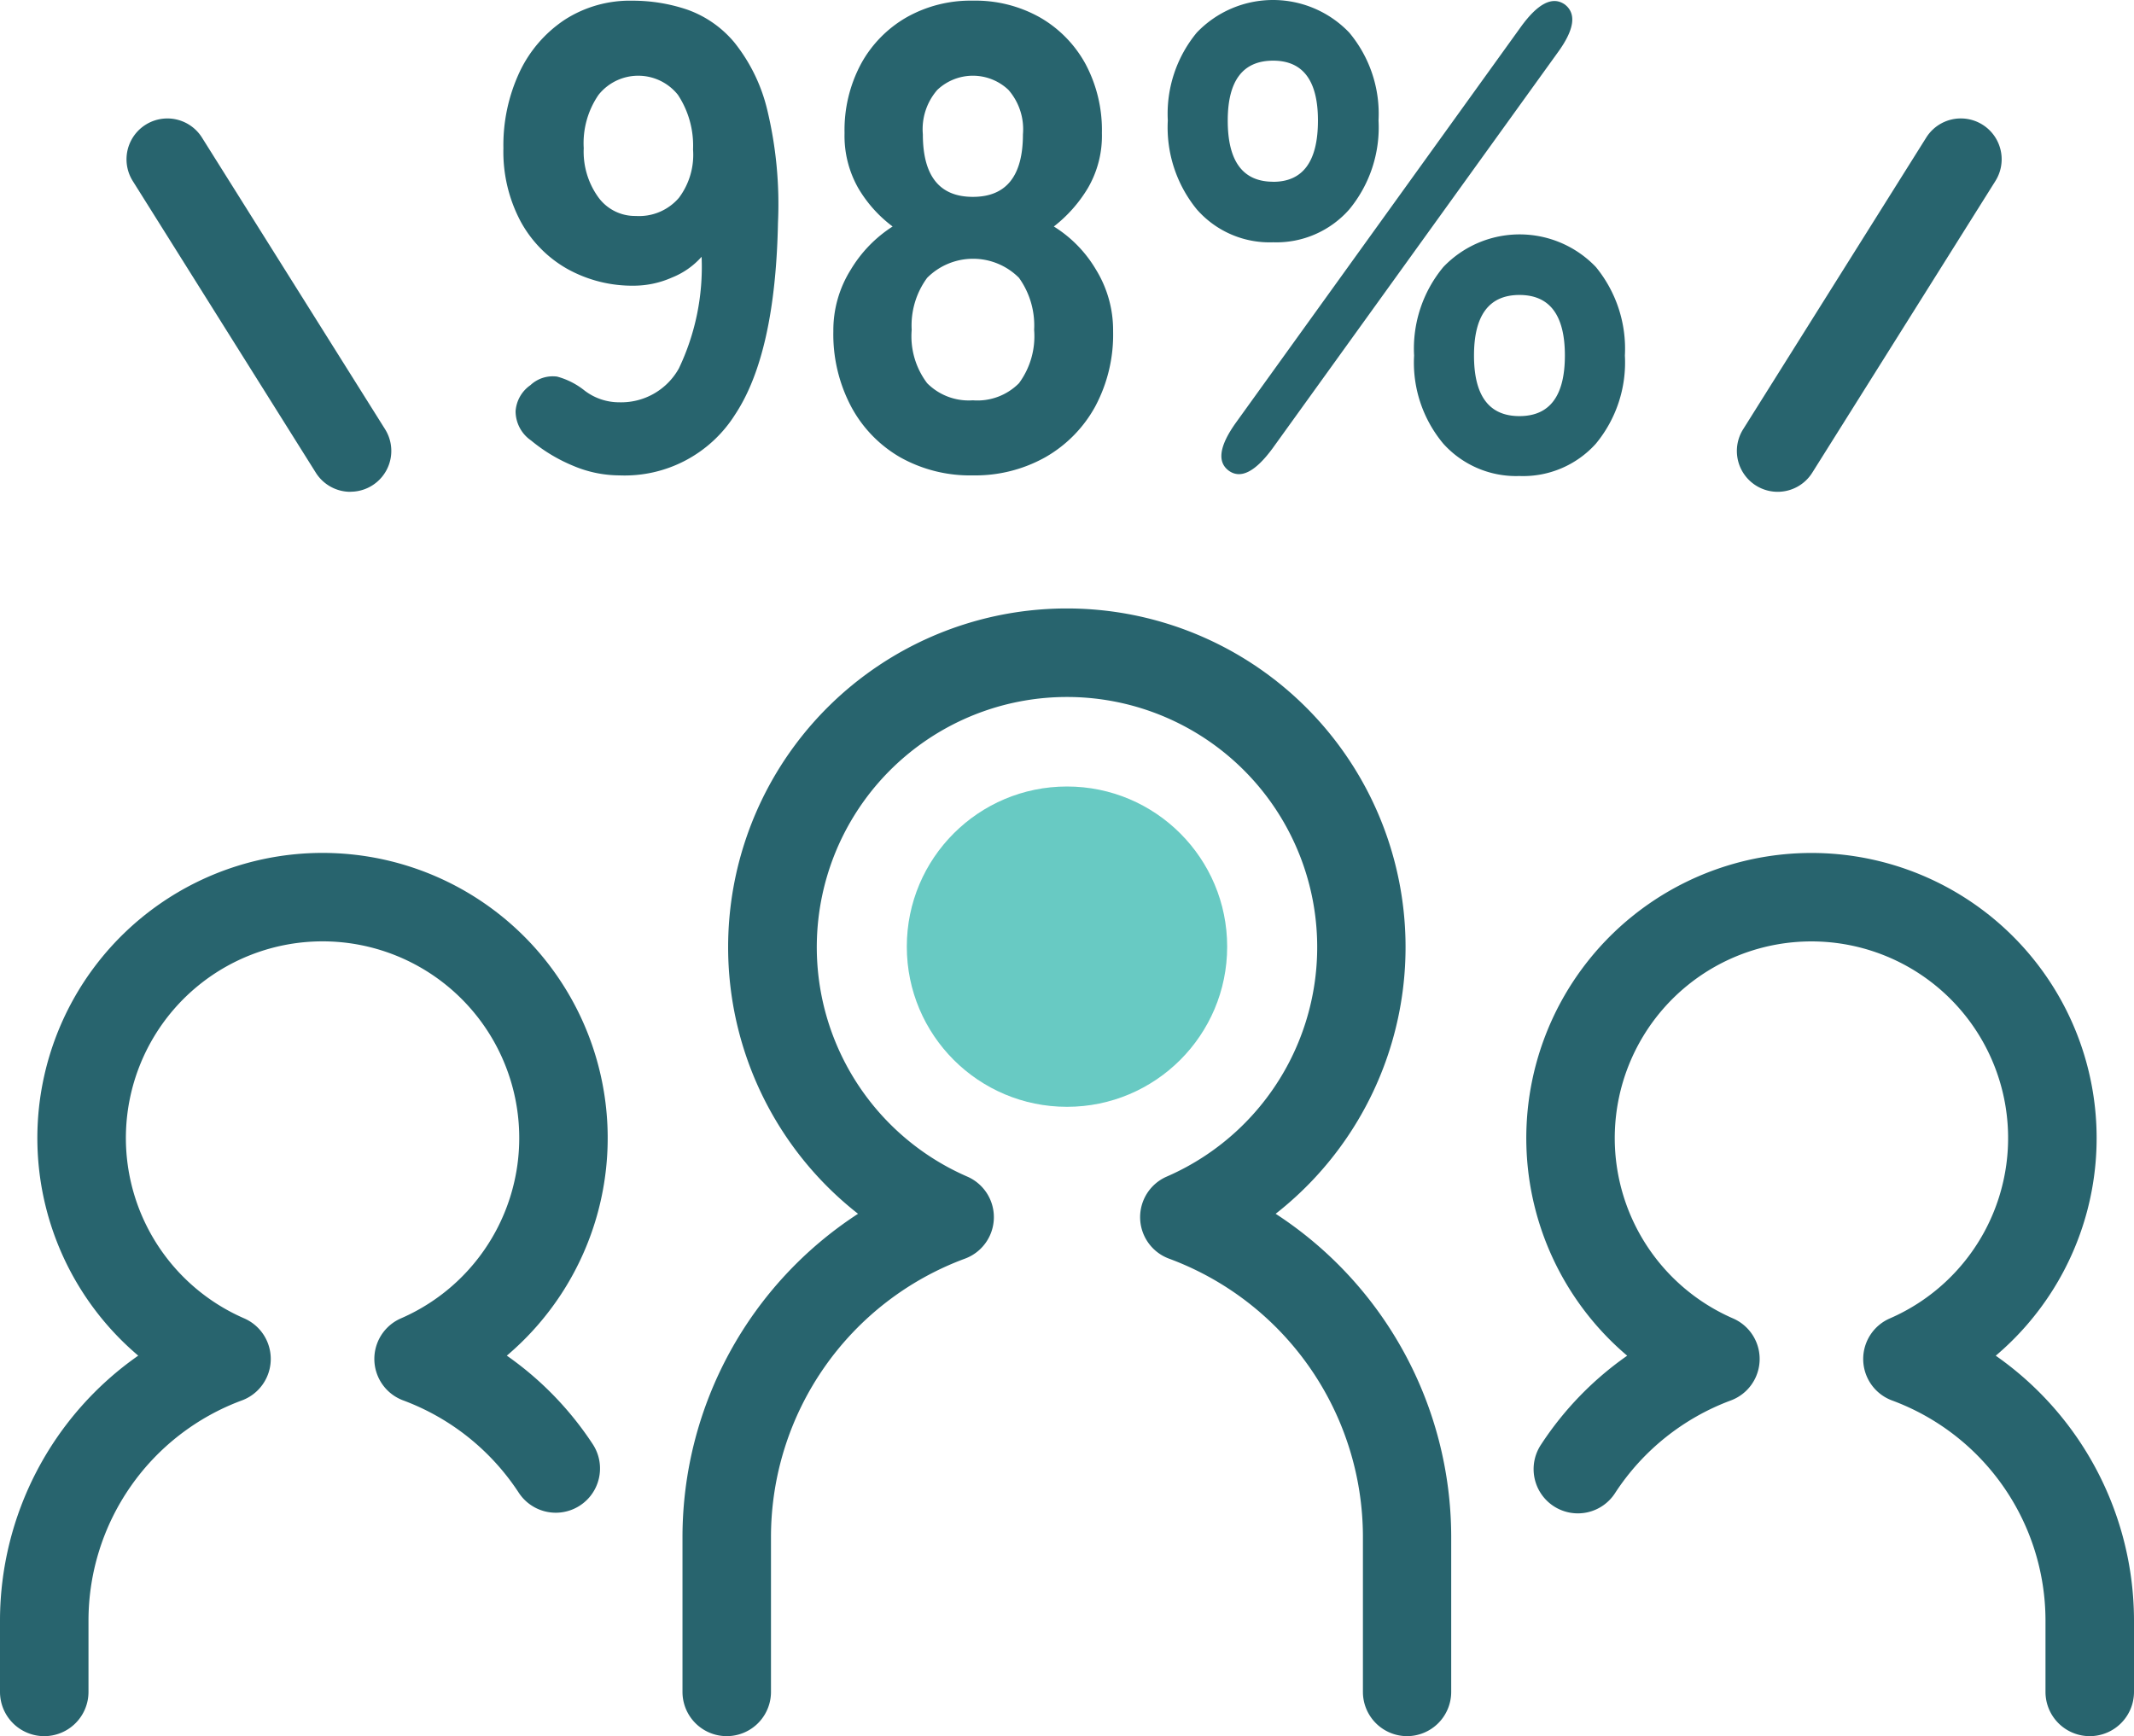
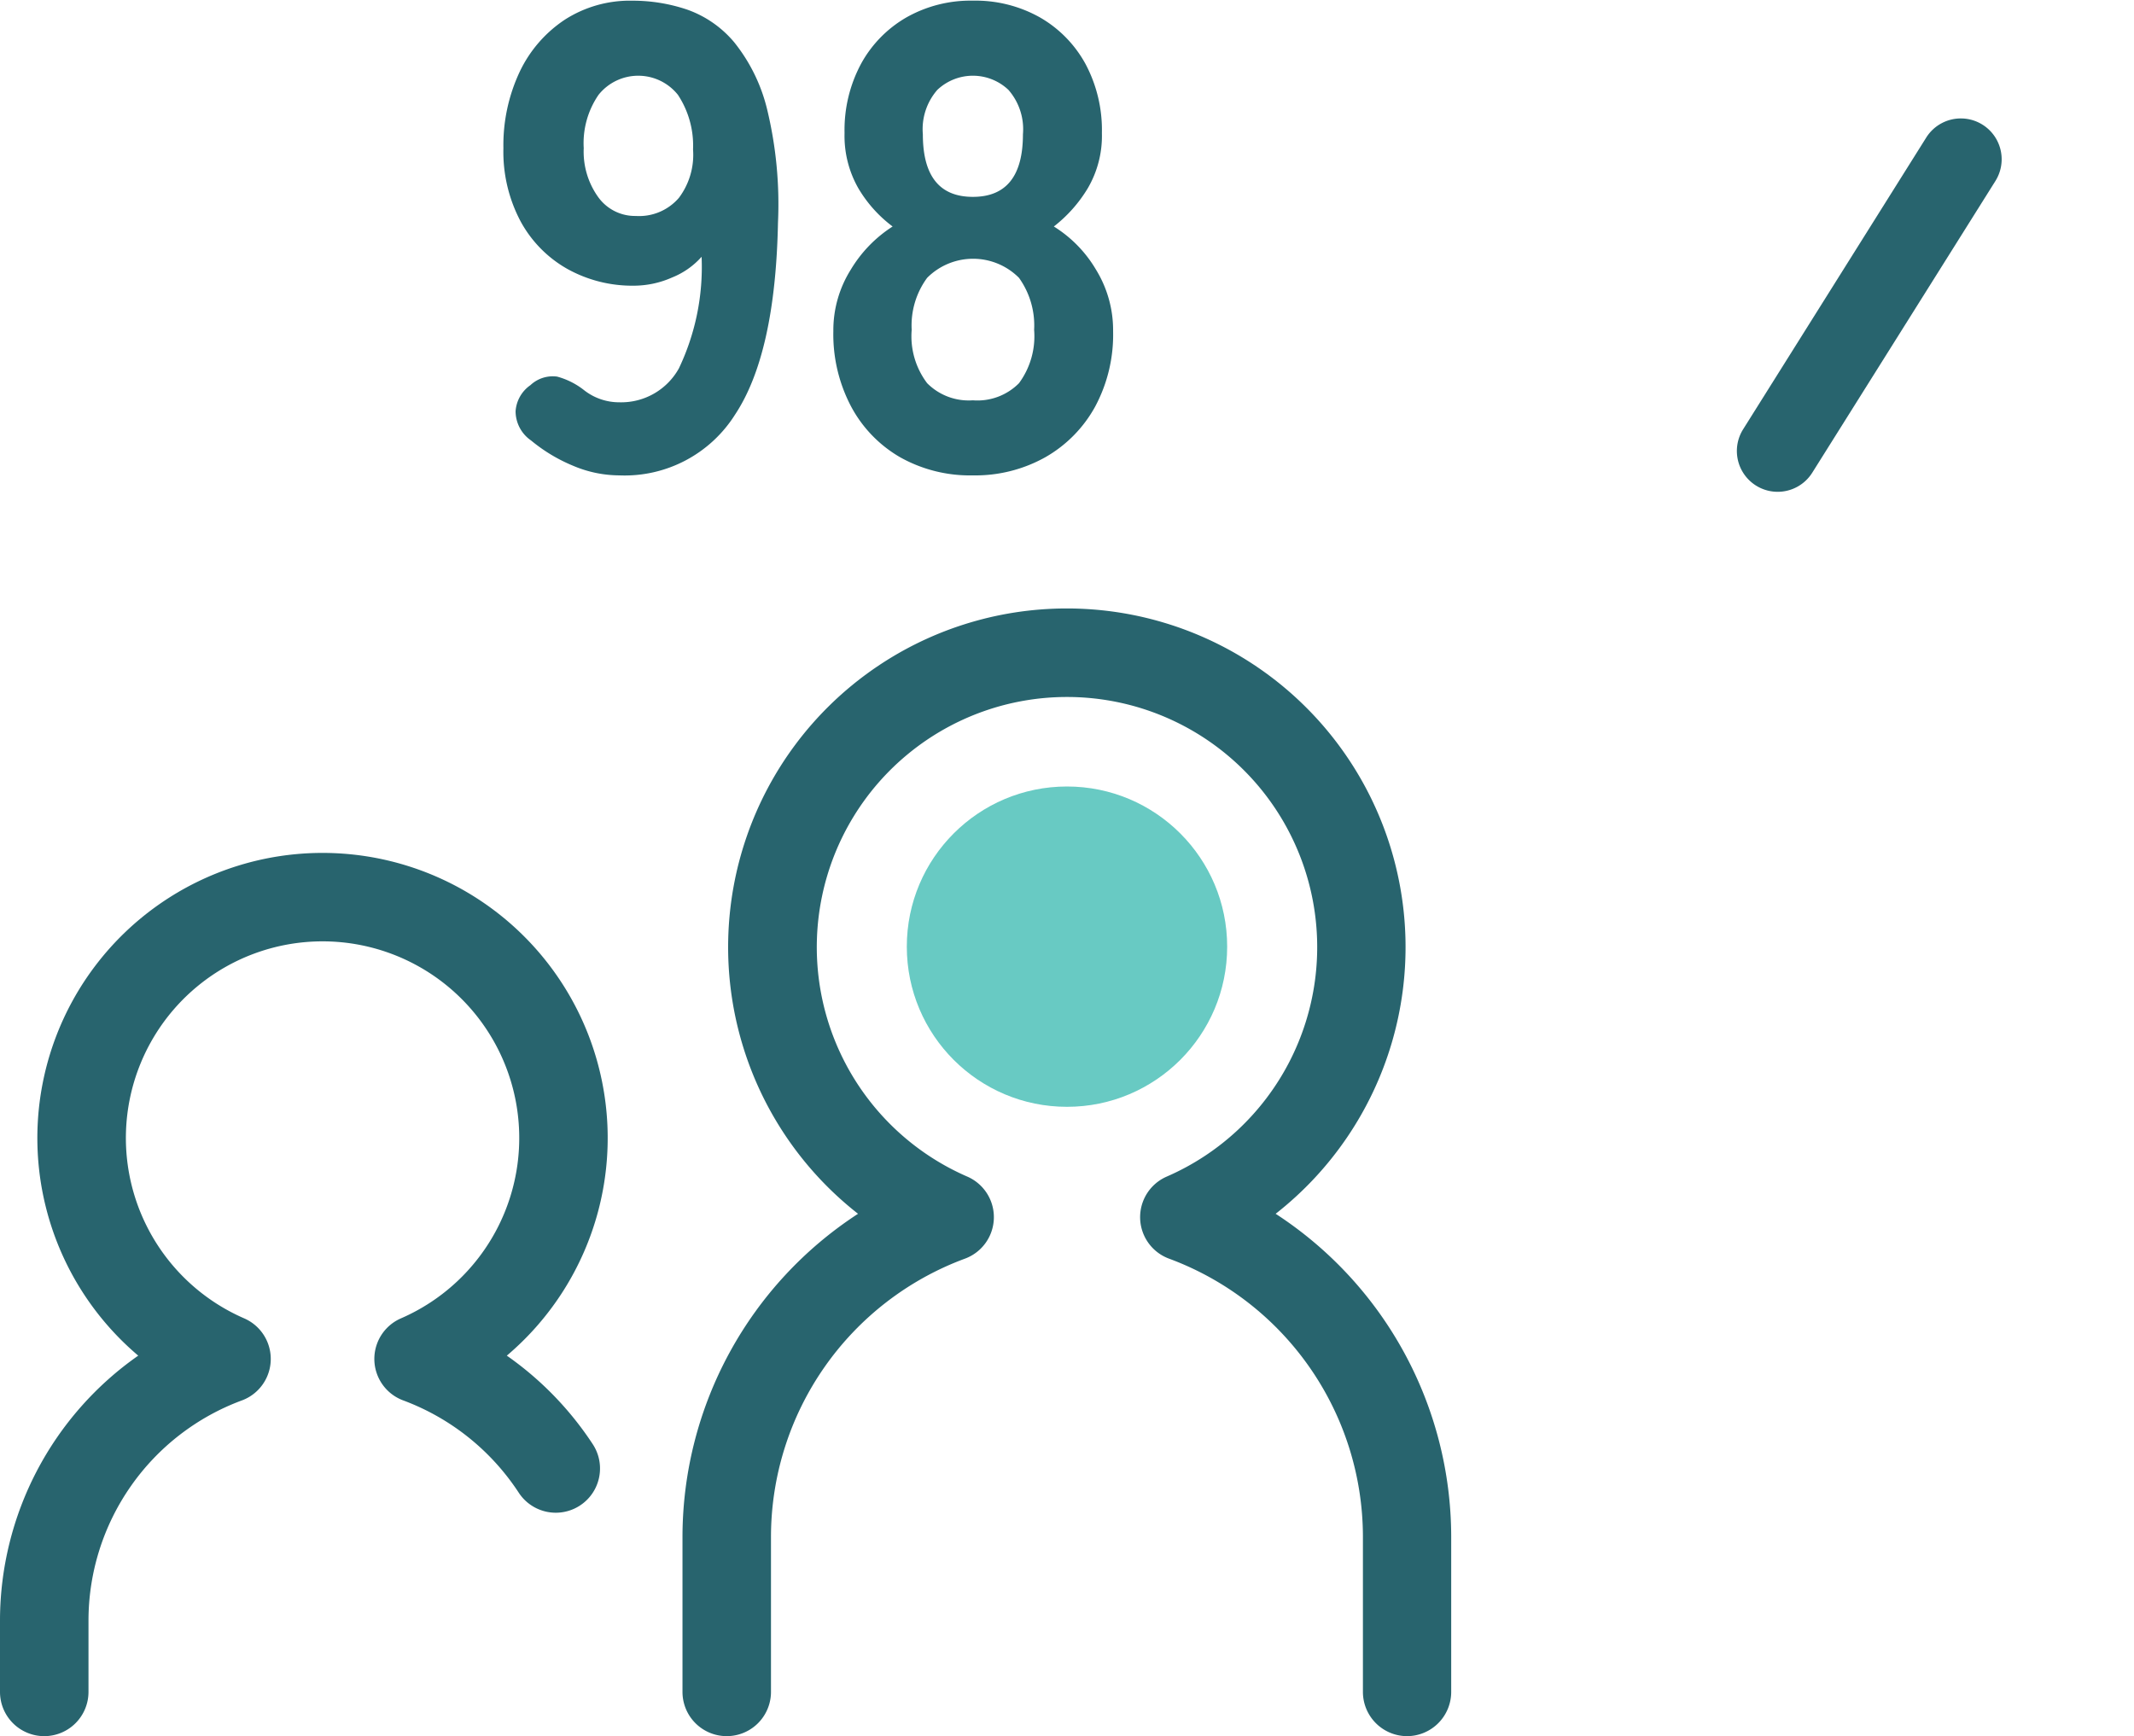
<svg xmlns="http://www.w3.org/2000/svg" width="104.541" height="85.062" viewBox="0 0 104.541 85.062">
  <g id="アートワーク_100" data-name="アートワーク 100" transform="translate(52.271 42.531)">
    <g id="グループ_2352" data-name="グループ 2352" transform="translate(-52.271 -42.531)">
      <path id="パス_4880" data-name="パス 4880" d="M68.934,129.222a2.168,2.168,0,0,1-2.167-2.168v-7.636a14.546,14.546,0,0,0-9.495-13.59,2.167,2.167,0,0,1-.117-4.021,12.257,12.257,0,1,0-9.769,0,2.167,2.167,0,0,1-.117,4.021,14.546,14.546,0,0,0-9.5,13.59v7.636a2.167,2.167,0,1,1-4.335,0v-7.636a18.9,18.9,0,0,1,8.6-15.789,16.593,16.593,0,1,1,20.458,0,18.9,18.9,0,0,1,8.6,15.789v7.636A2.168,2.168,0,0,1,68.934,129.222Z" transform="translate(0 -44.16)" fill="#28646e" />
-       <path id="パス_4881" data-name="パス 4881" d="M102.373,129.222a2.168,2.168,0,0,1-2.168-2.168v-3.527a11.506,11.506,0,0,0-7.511-10.75,2.167,2.167,0,0,1-.116-4.021,9.635,9.635,0,1,0-7.678,0,2.167,2.167,0,0,1-.117,4.021,11.579,11.579,0,0,0-5.652,4.518,2.168,2.168,0,1,1-3.631-2.369,15.955,15.955,0,0,1,4.213-4.344,13.97,13.97,0,1,1,18.055,0,15.853,15.853,0,0,1,6.773,12.948v3.527A2.168,2.168,0,0,1,102.373,129.222Z" transform="translate(0 -44.16)" fill="#28646e" />
      <path id="パス_4882" data-name="パス 4882" d="M2.168,129.222A2.168,2.168,0,0,1,0,127.054v-3.527a15.856,15.856,0,0,1,6.772-12.948,13.97,13.97,0,1,1,18.056,0,16.009,16.009,0,0,1,4.213,4.343,2.167,2.167,0,1,1-3.629,2.371,11.593,11.593,0,0,0-5.654-4.519,2.167,2.167,0,0,1-.117-4.021,9.635,9.635,0,1,0-7.678,0,2.168,2.168,0,0,1-.116,4.021,11.507,11.507,0,0,0-7.512,10.75v3.527A2.168,2.168,0,0,1,2.168,129.222Z" transform="translate(0 -44.16)" fill="#28646e" />
      <circle id="楕円形_188" data-name="楕円形 188" cx="7.847" cy="7.847" r="7.847" transform="translate(44.423 38.534)" fill="#68cac3" />
      <path id="パス_4883" data-name="パス 4883" d="M30.338,67.451a5.84,5.84,0,0,1-2.258-.469,8.039,8.039,0,0,1-2.065-1.242,1.743,1.743,0,0,1-.757-1.434,1.694,1.694,0,0,1,.726-1.275,1.6,1.6,0,0,1,1.306-.42,3.675,3.675,0,0,1,1.339.678,2.782,2.782,0,0,0,1.709.581,3.232,3.232,0,0,0,2.92-1.662,11.537,11.537,0,0,0,1.112-5.467,3.84,3.84,0,0,1-1.45,1.016,4.629,4.629,0,0,1-1.839.4,6.55,6.55,0,0,1-3.291-.823A5.912,5.912,0,0,1,25.5,55a7.268,7.268,0,0,1-.839-3.58,8.447,8.447,0,0,1,.79-3.726,6.29,6.29,0,0,1,2.21-2.564,5.891,5.891,0,0,1,3.322-.936,8.331,8.331,0,0,1,2.678.436,5.312,5.312,0,0,1,2.306,1.6,8.407,8.407,0,0,1,1.614,3.291,19.771,19.771,0,0,1,.531,5.548q-.127,6.418-2.1,9.4A6.391,6.391,0,0,1,30.338,67.451Zm.807-12.71a2.571,2.571,0,0,0,2.113-.887,3.511,3.511,0,0,0,.693-2.371,4.515,4.515,0,0,0-.741-2.677,2.487,2.487,0,0,0-3.888,0,4.176,4.176,0,0,0-.726,2.612,3.819,3.819,0,0,0,.71,2.4A2.219,2.219,0,0,0,31.145,54.741Z" transform="translate(0 -44.16)" fill="#28646e" />
      <path id="パス_4884" data-name="パス 4884" d="M47.66,67.451a6.987,6.987,0,0,1-3.564-.888,6.277,6.277,0,0,1-2.4-2.483,7.576,7.576,0,0,1-.872-3.694,5.587,5.587,0,0,1,.855-3.016,6.438,6.438,0,0,1,2.049-2.113,6.4,6.4,0,0,1-1.678-1.871,5.178,5.178,0,0,1-.677-2.71,6.863,6.863,0,0,1,.806-3.386A5.872,5.872,0,0,1,44.4,45.015a6.371,6.371,0,0,1,3.258-.823,6.436,6.436,0,0,1,3.29.823,5.874,5.874,0,0,1,2.227,2.275,6.873,6.873,0,0,1,.805,3.386,5.082,5.082,0,0,1-.693,2.71,6.826,6.826,0,0,1-1.661,1.871,6.186,6.186,0,0,1,2.064,2.113,5.661,5.661,0,0,1,.839,3.016,7.453,7.453,0,0,1-.887,3.71,6.4,6.4,0,0,1-2.435,2.467A7.02,7.02,0,0,1,47.66,67.451Zm0-3.678a2.864,2.864,0,0,0,2.259-.839,3.875,3.875,0,0,0,.741-2.613,4,4,0,0,0-.741-2.548,3.174,3.174,0,0,0-4.5,0,3.936,3.936,0,0,0-.757,2.548,3.811,3.811,0,0,0,.757,2.613A2.869,2.869,0,0,0,47.66,63.773Zm0-9.968q2.451,0,2.452-3.065a2.929,2.929,0,0,0-.71-2.176,2.533,2.533,0,0,0-3.484,0,2.929,2.929,0,0,0-.709,2.176Q45.209,53.806,47.66,53.805Z" transform="translate(0 -44.16)" fill="#28646e" />
-       <path id="パス_4885" data-name="パス 4885" d="M62.37,56.031a4.737,4.737,0,0,1-3.741-1.613,6.349,6.349,0,0,1-1.42-4.355,6.241,6.241,0,0,1,1.42-4.307,5.165,5.165,0,0,1,7.467,0,6.2,6.2,0,0,1,1.436,4.307A6.312,6.312,0,0,1,66.1,54.418,4.754,4.754,0,0,1,62.37,56.031Zm-.032,10.1q-1.257,1.708-2.129,1.1-.9-.646.355-2.388L74.5,45.483q1.258-1.742,2.162-1.1.87.678-.355,2.355Zm.032-13.064q2.193,0,2.194-3,0-2.934-2.194-2.935-2.224,0-2.225,2.935Q60.145,53.063,62.37,53.064ZM74.435,67.482a4.8,4.8,0,0,1-3.726-1.58,6.186,6.186,0,0,1-1.435-4.322,6.254,6.254,0,0,1,1.435-4.34,5.166,5.166,0,0,1,7.468,0A6.306,6.306,0,0,1,79.6,61.58,6.237,6.237,0,0,1,78.177,65.9,4.788,4.788,0,0,1,74.435,67.482Zm0-2.935q2.225,0,2.226-2.967t-2.226-2.968q-2.226,0-2.226,2.968T74.435,64.547Z" transform="translate(0 -44.16)" fill="#28646e" />
-       <path id="パス_4886" data-name="パス 4886" d="M17.171,68.256a2,2,0,0,1-1.7-.937L6.505,53.031A2,2,0,1,1,9.894,50.9l8.969,14.288a2,2,0,0,1-1.692,3.064Z" transform="translate(0 -44.16)" fill="#28646e" />
      <path id="パス_4887" data-name="パス 4887" d="M87.086,68.256a2,2,0,0,1-1.693-3.064L94.363,50.9a2,2,0,1,1,3.389,2.127l-8.97,14.288A2,2,0,0,1,87.086,68.256Z" transform="translate(0 -44.16)" fill="#28646e" />
    </g>
  </g>
</svg>